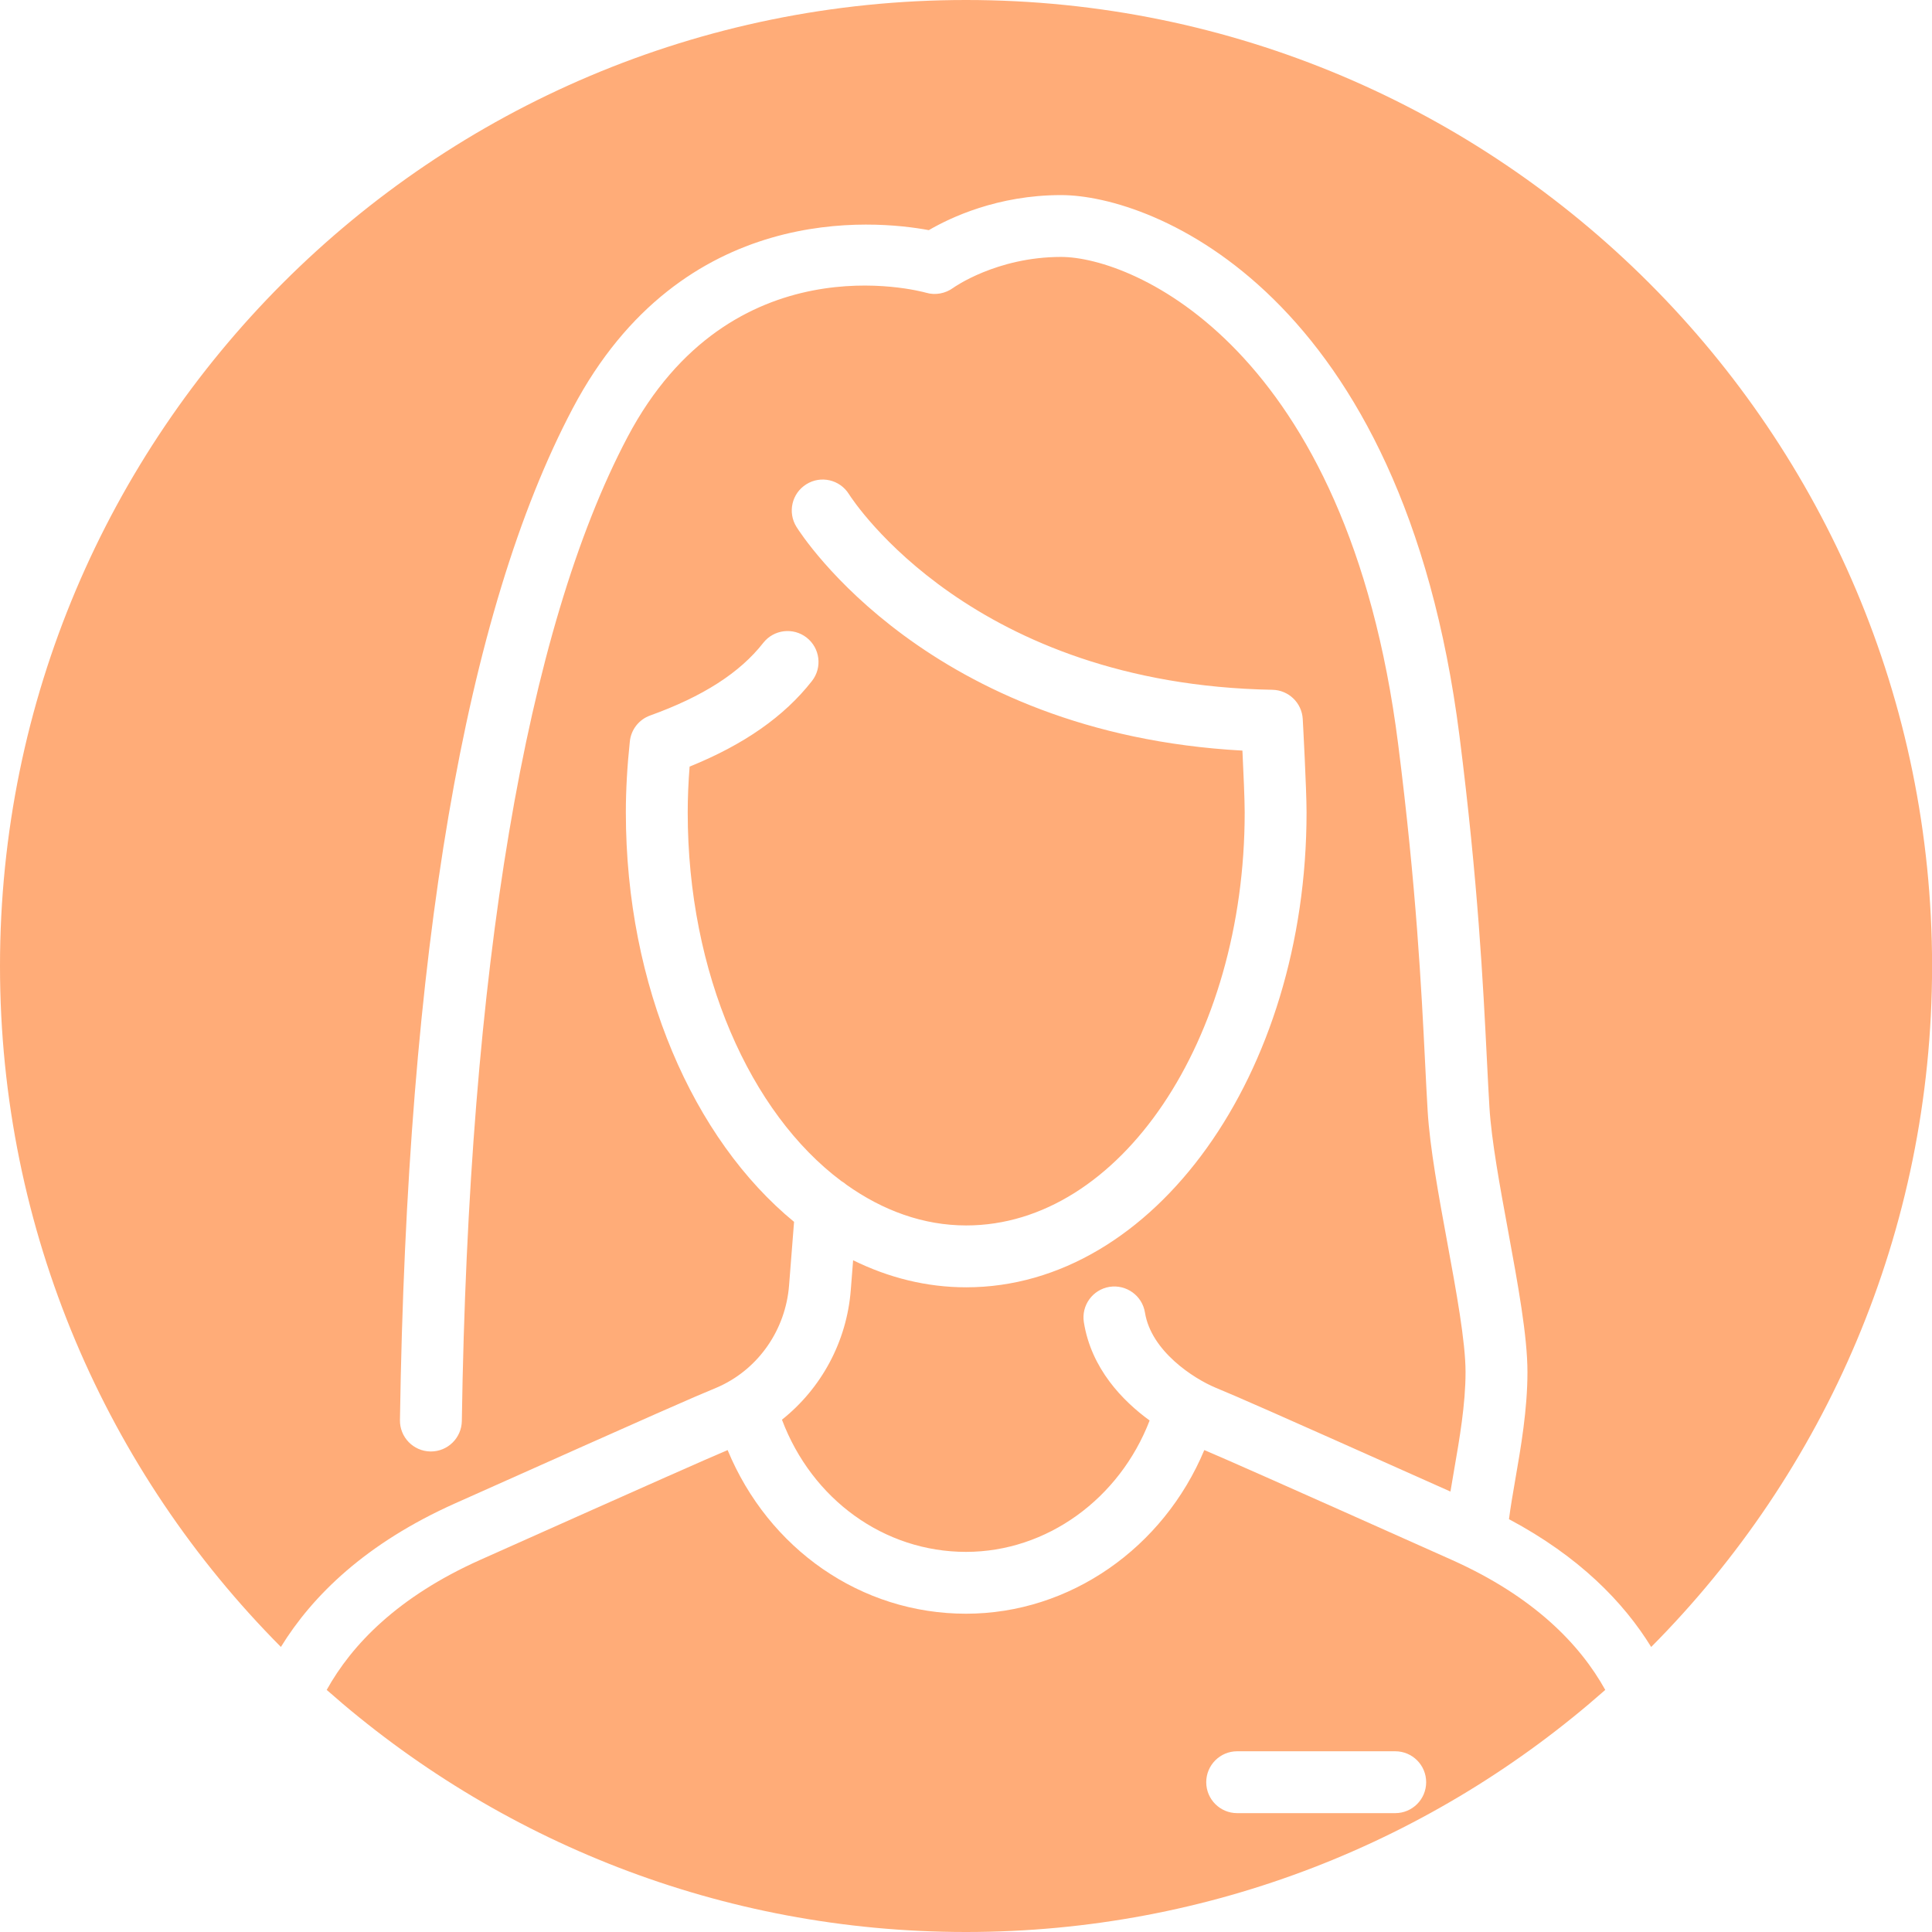
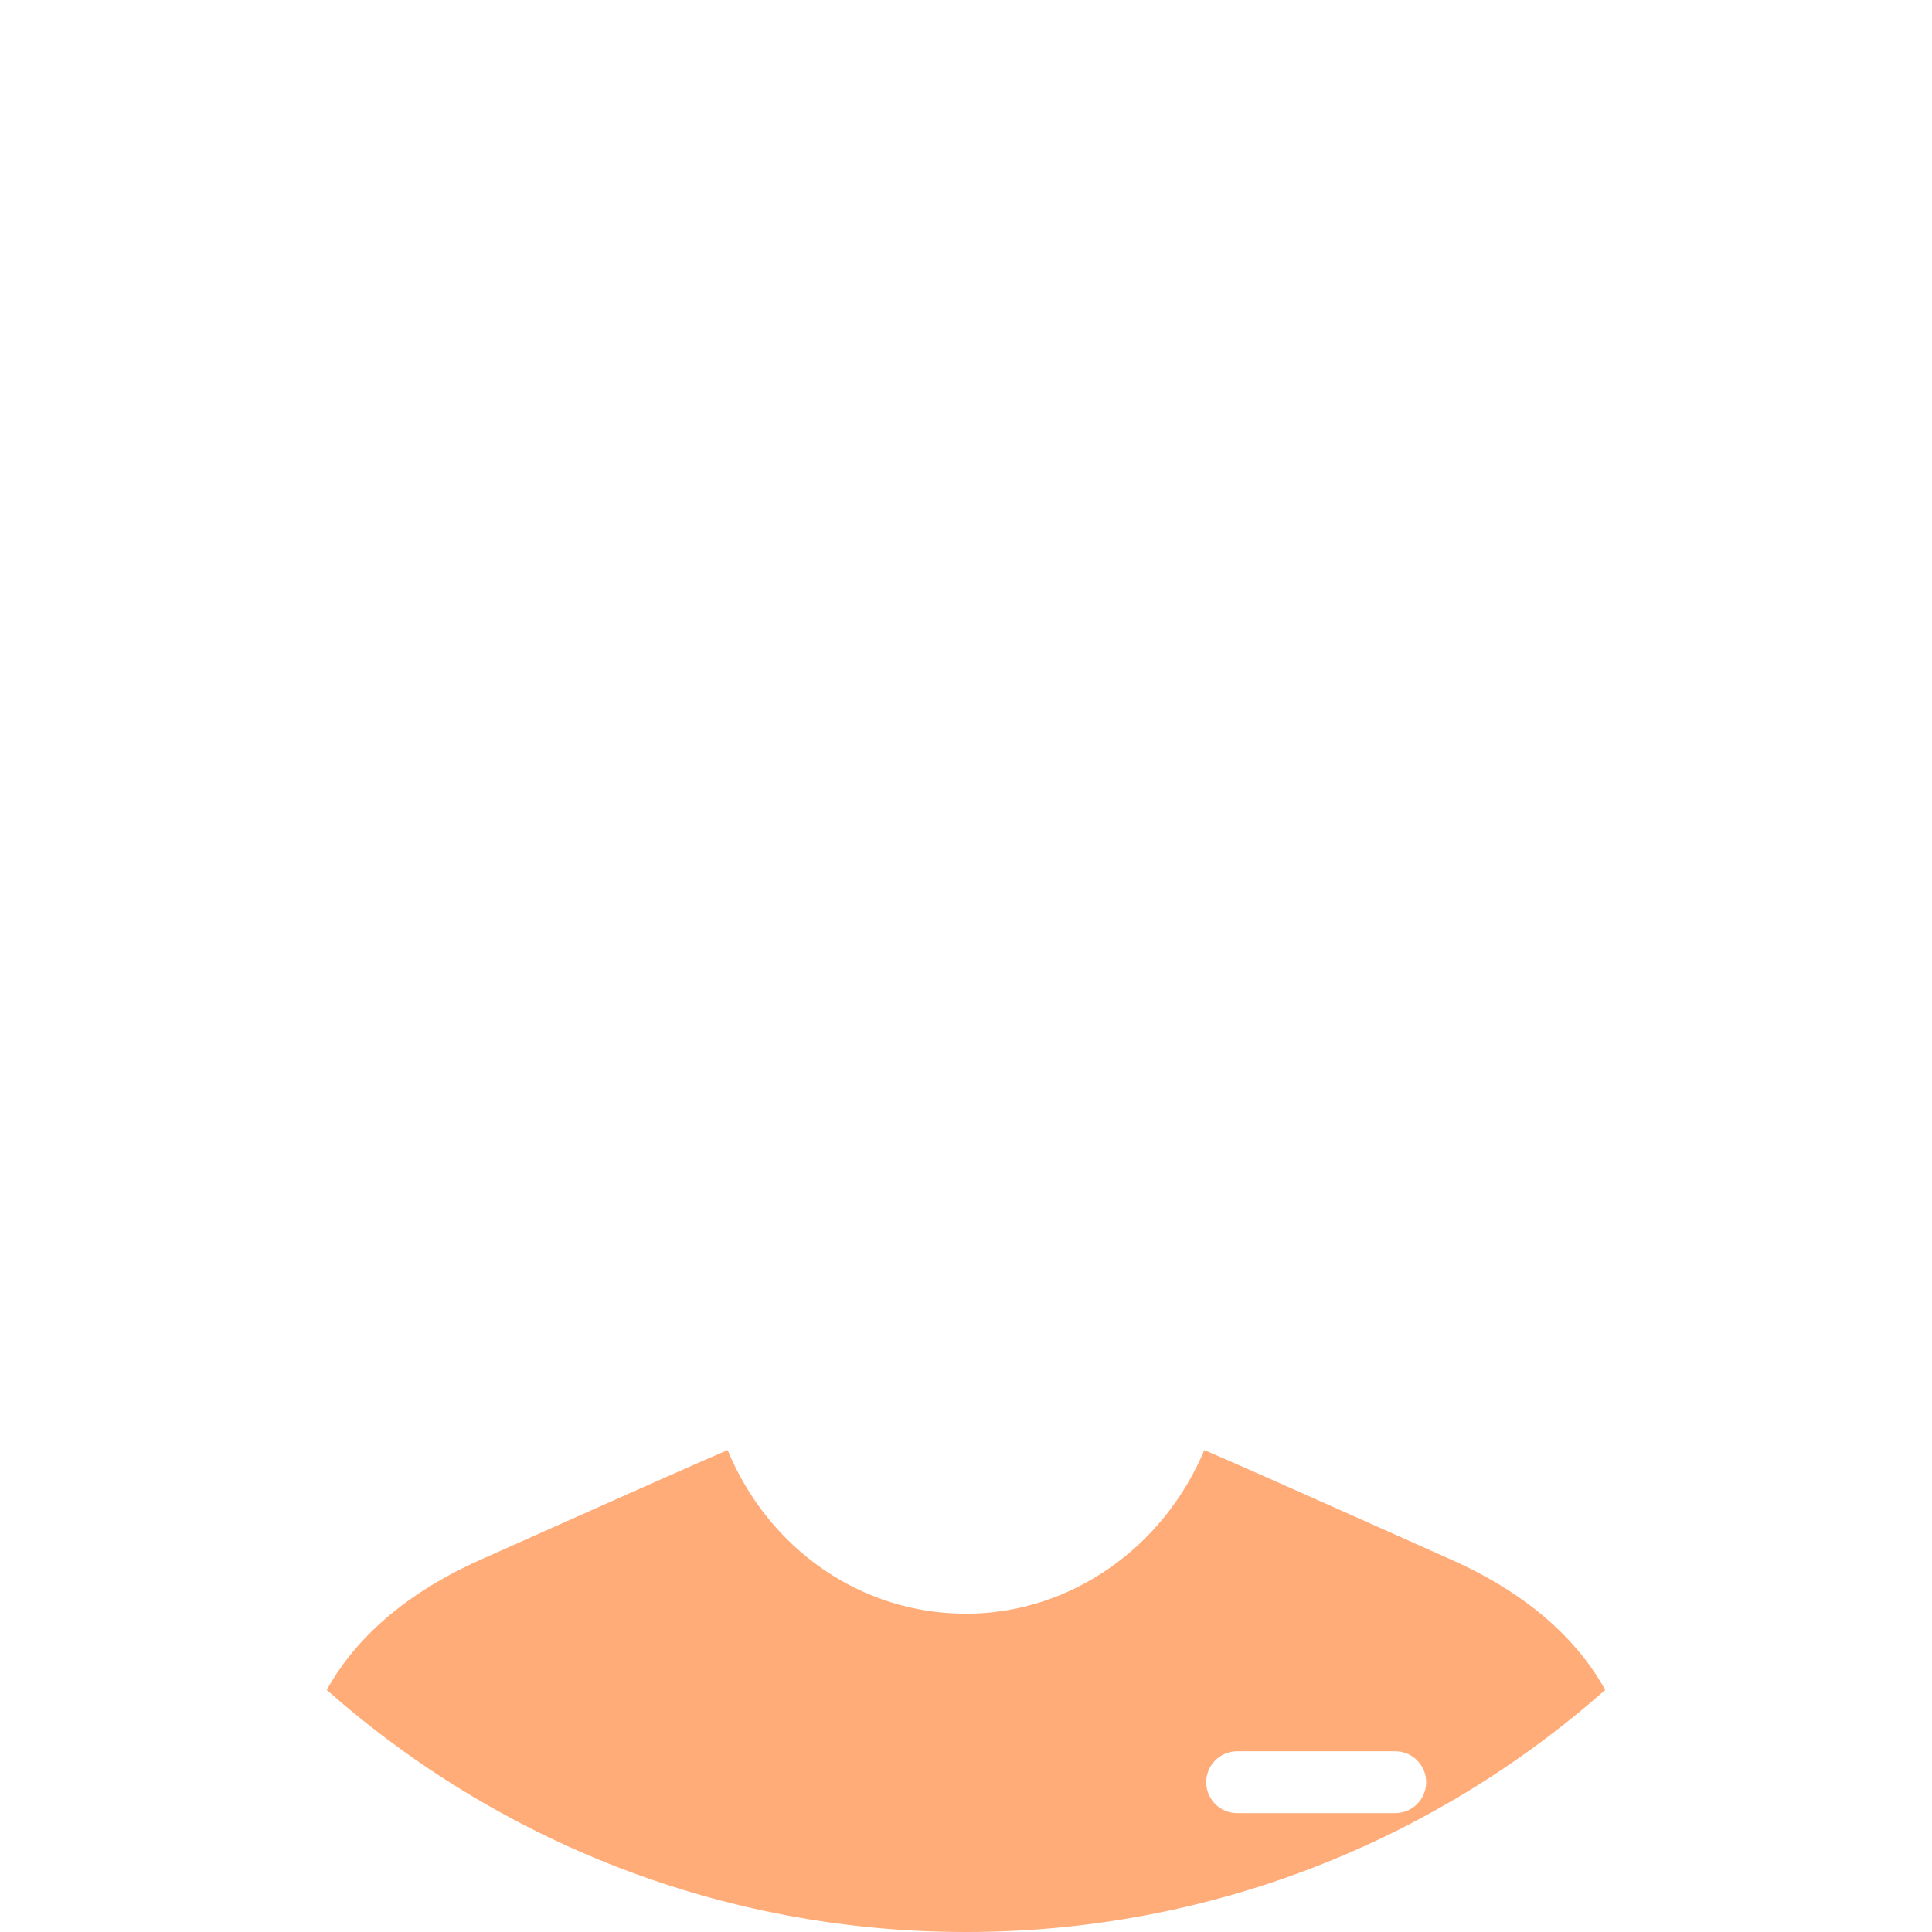
<svg xmlns="http://www.w3.org/2000/svg" id="_レイヤー_2" width="93.69" height="93.69" viewBox="0 0 93.69 93.69">
  <defs>
    <style>.cls-1{fill:#ffac78;stroke-width:0px;}</style>
  </defs>
  <g id="seoテキスト">
-     <path class="cls-1" d="M22.076,72.901c10.396-4.646,11.375-5.068,12.671-5.608l.176-.078c1.896-.886,3.175-2.756,3.342-4.882l.242-3.081c-4.876-4.006-8.157-11.403-8.157-19.854,0-1.079.065-2.239.194-3.449.061-.571.443-1.058.984-1.252,2.556-.92,4.35-2.071,5.484-3.521.511-.652,1.454-.766,2.106-.256.652.511.767,1.453.256,2.105-1.345,1.718-3.291,3.081-5.932,4.15-.061.775-.092,1.52-.092,2.222,0,7.815,3.041,14.582,7.454,17.88.089.051.17.11.247.177,1.761,1.25,3.725,1.972,5.804,1.972,7.447,0,13.505-8.984,13.505-20.028,0-.614-.06-1.962-.11-2.999-15.189-.829-21.364-10.428-21.626-10.849-.439-.702-.226-1.628.477-2.066.701-.441,1.624-.227,2.064.473.243.383,6.031,9.232,20.539,9.493.786.015,1.428.633,1.471,1.418.008.138.185,3.384.185,4.53,0,12.698-7.404,23.028-16.505,23.028-1.922,0-3.767-.465-5.484-1.312l-.114,1.453c-.197,2.506-1.437,4.767-3.337,6.279,1.457,3.866,4.953,6.41,8.926,6.41,3.918,0,7.443-2.574,8.904-6.371-1.315-.959-2.829-2.515-3.189-4.762-.131-.818.426-1.587,1.244-1.719.816-.126,1.587.427,1.718,1.244.301,1.88,2.37,3.206,3.422,3.645,1.194.498,2.116.894,11.393,5.038.056-.341.115-.688.177-1.045.26-1.495.555-3.189.555-4.75,0-1.468-.452-3.926-.889-6.303-.413-2.245-.84-4.567-.948-6.35-.043-.708-.082-1.491-.125-2.359-.178-3.574-.422-8.469-1.308-15.451-2.445-19.276-12.882-23.614-16.345-23.614-3.134,0-5.216,1.488-5.237,1.504-.374.271-.86.364-1.304.233-.379-.104-9.458-2.522-14.487,7.006-4.925,9.331-7.702,25.827-8.031,47.707-.013.82-.682,1.478-1.5,1.478h-.023c-.829-.013-1.49-.694-1.478-1.522.341-22.67,3.16-39.177,8.378-49.062,5.308-10.057,14.648-9.13,17.269-8.643,1.04-.607,3.338-1.7,6.413-1.7,4.448,0,16.591,4.714,19.322,26.237.9,7.096,1.147,12.057,1.328,15.68.043.855.081,1.628.124,2.325.098,1.602.508,3.832.905,5.989.482,2.625.938,5.104.938,6.846,0,1.819-.318,3.649-.599,5.265-.116.668-.224,1.304-.297,1.868,3.41,1.816,5.559,4.026,6.896,6.198,8.418-8.469,13.622-20.137,13.622-33.021C93.69,20.973,72.717,0,46.845,0S0,20.973,0,46.845c0,12.884,5.204,24.552,13.622,33.021,1.531-2.487,4.116-5.027,8.454-6.965Z" />
    <path class="cls-1" d="M70.39,75.639c-8.778-3.922-10.832-4.828-11.989-5.32-1.985,4.746-6.517,7.936-11.557,7.936-5.092,0-9.571-3.137-11.559-7.935-1.16.494-3.229,1.407-11.986,5.319-4.029,1.8-6.246,4.132-7.456,6.311,8.261,7.301,19.11,11.74,31.001,11.74s22.74-4.439,31.001-11.74c-1.21-2.178-3.427-4.511-7.456-6.311ZM67.66,87.926h-7.665c-.829,0-1.5-.672-1.5-1.5s.671-1.5,1.5-1.5h7.665c.829,0,1.5.672,1.5,1.5s-.671,1.5-1.5,1.5Z" />
  </g>
</svg>